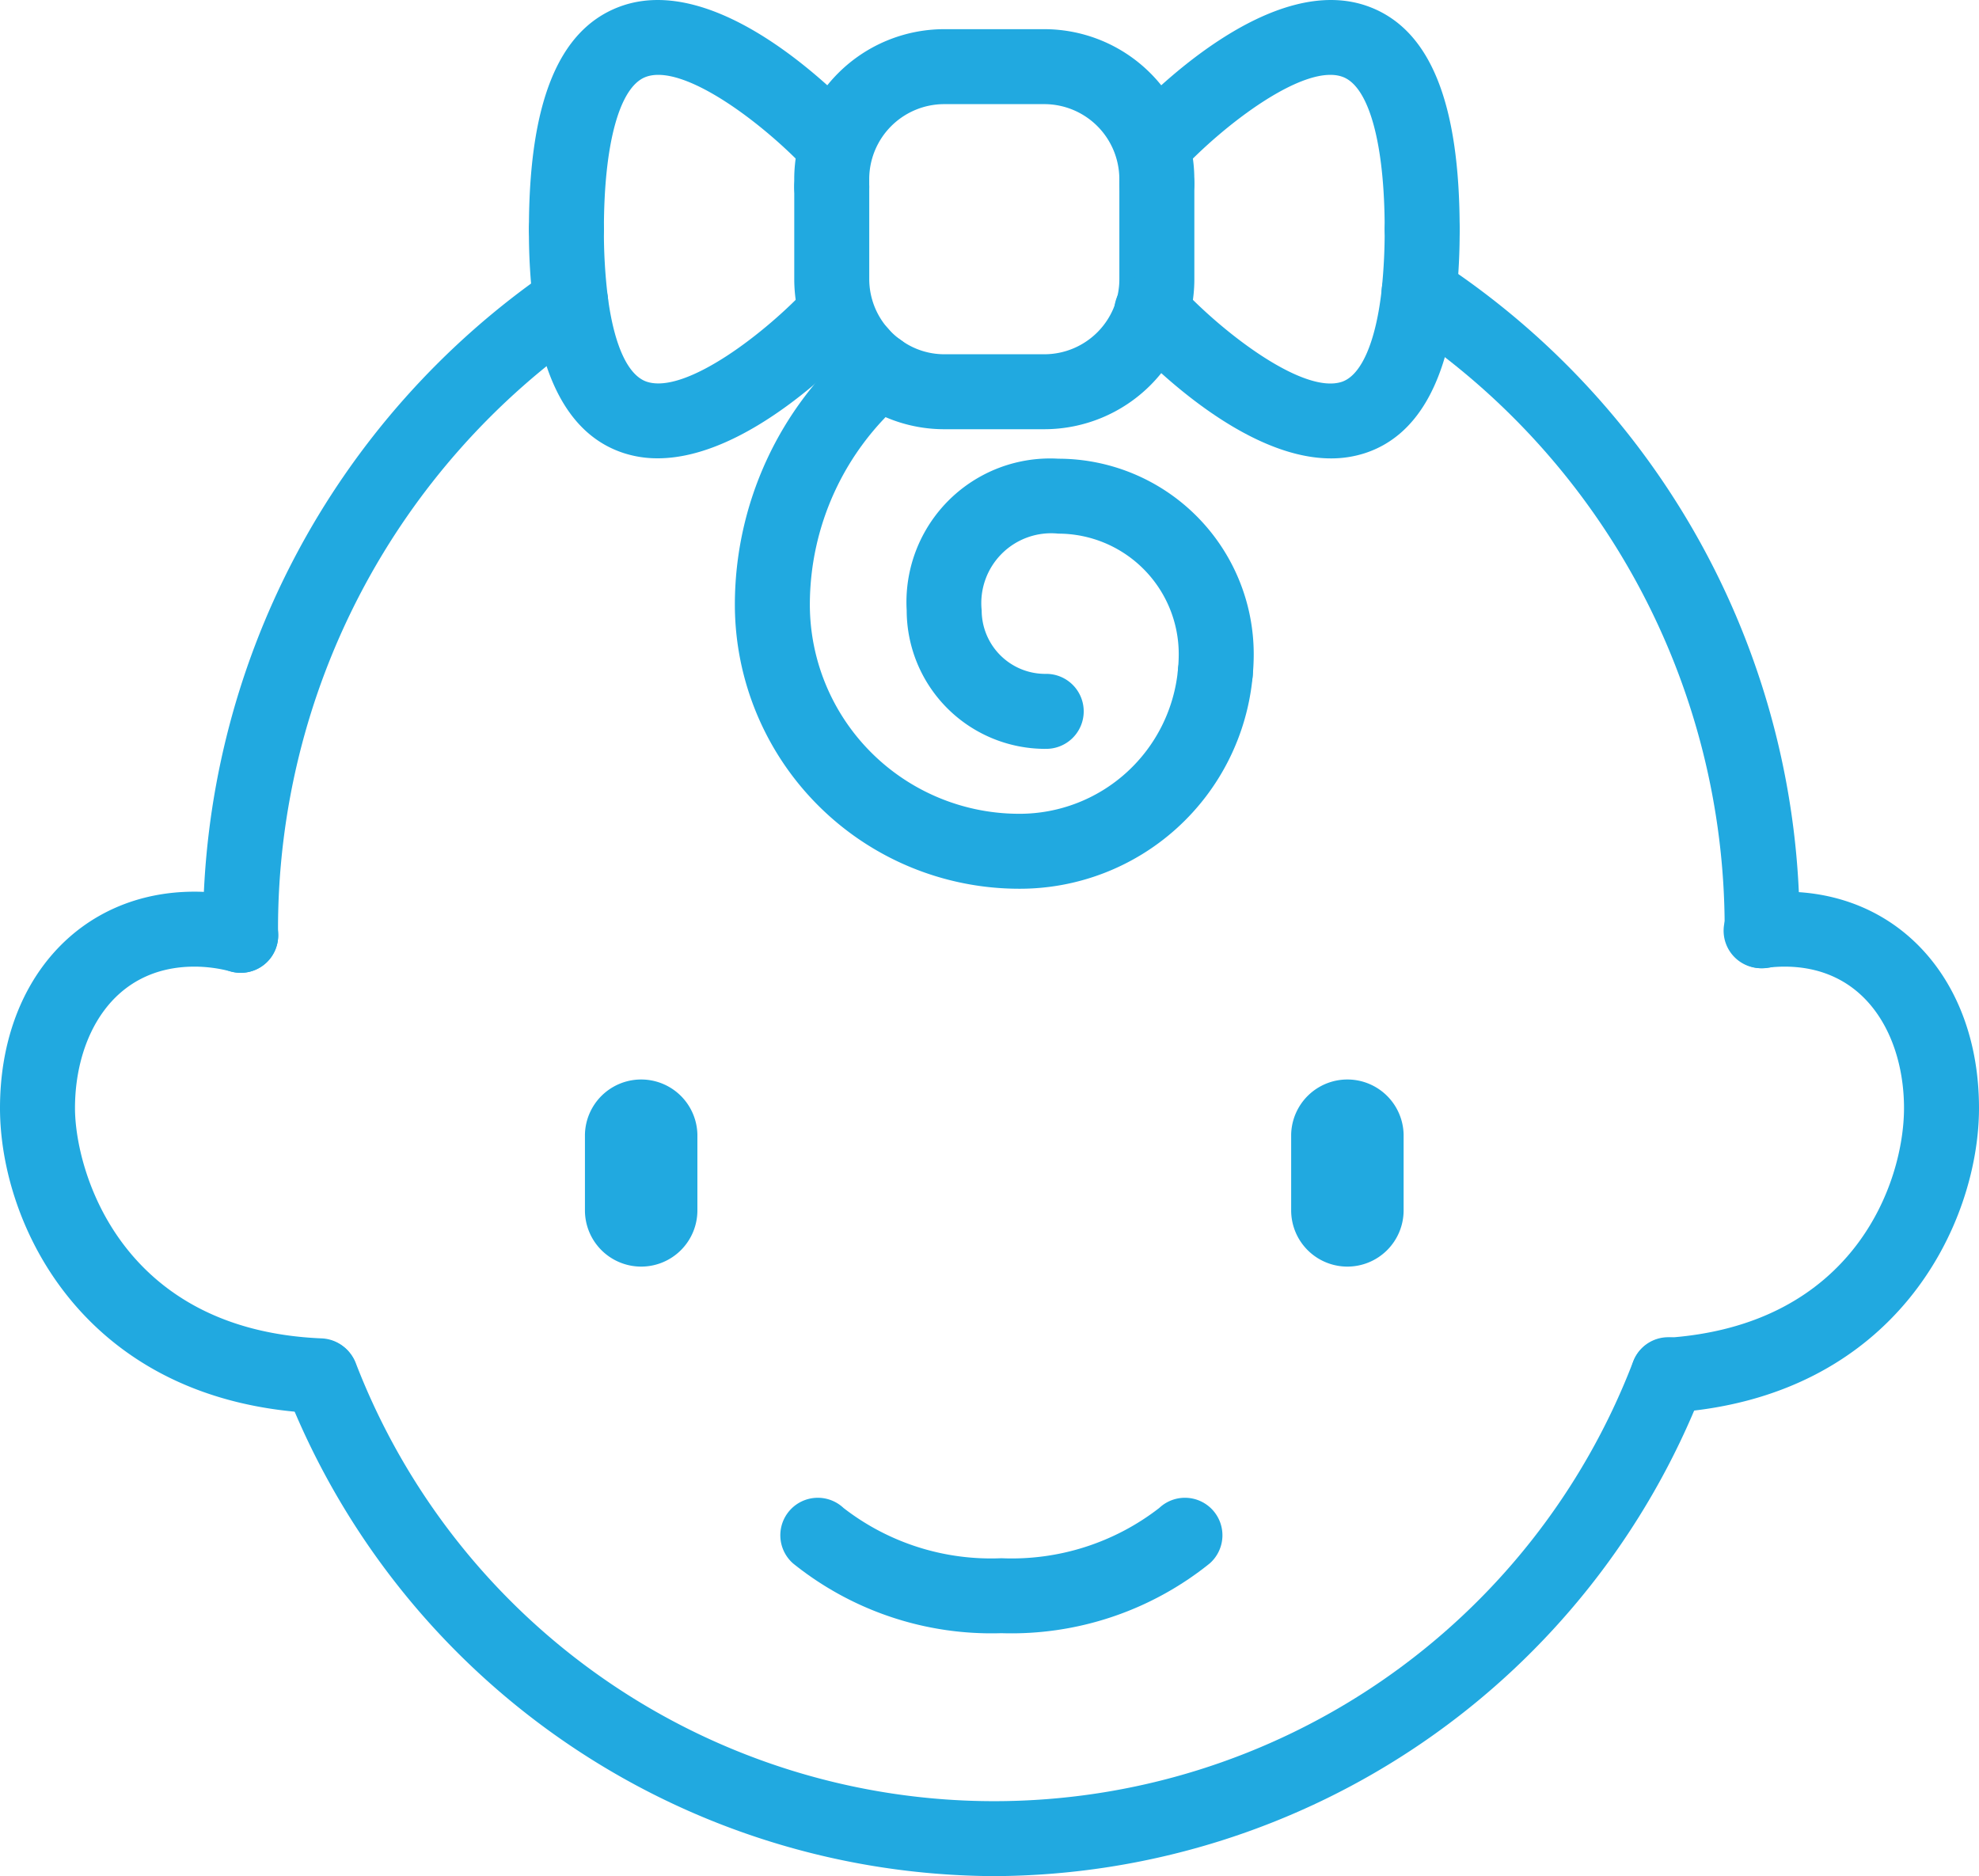
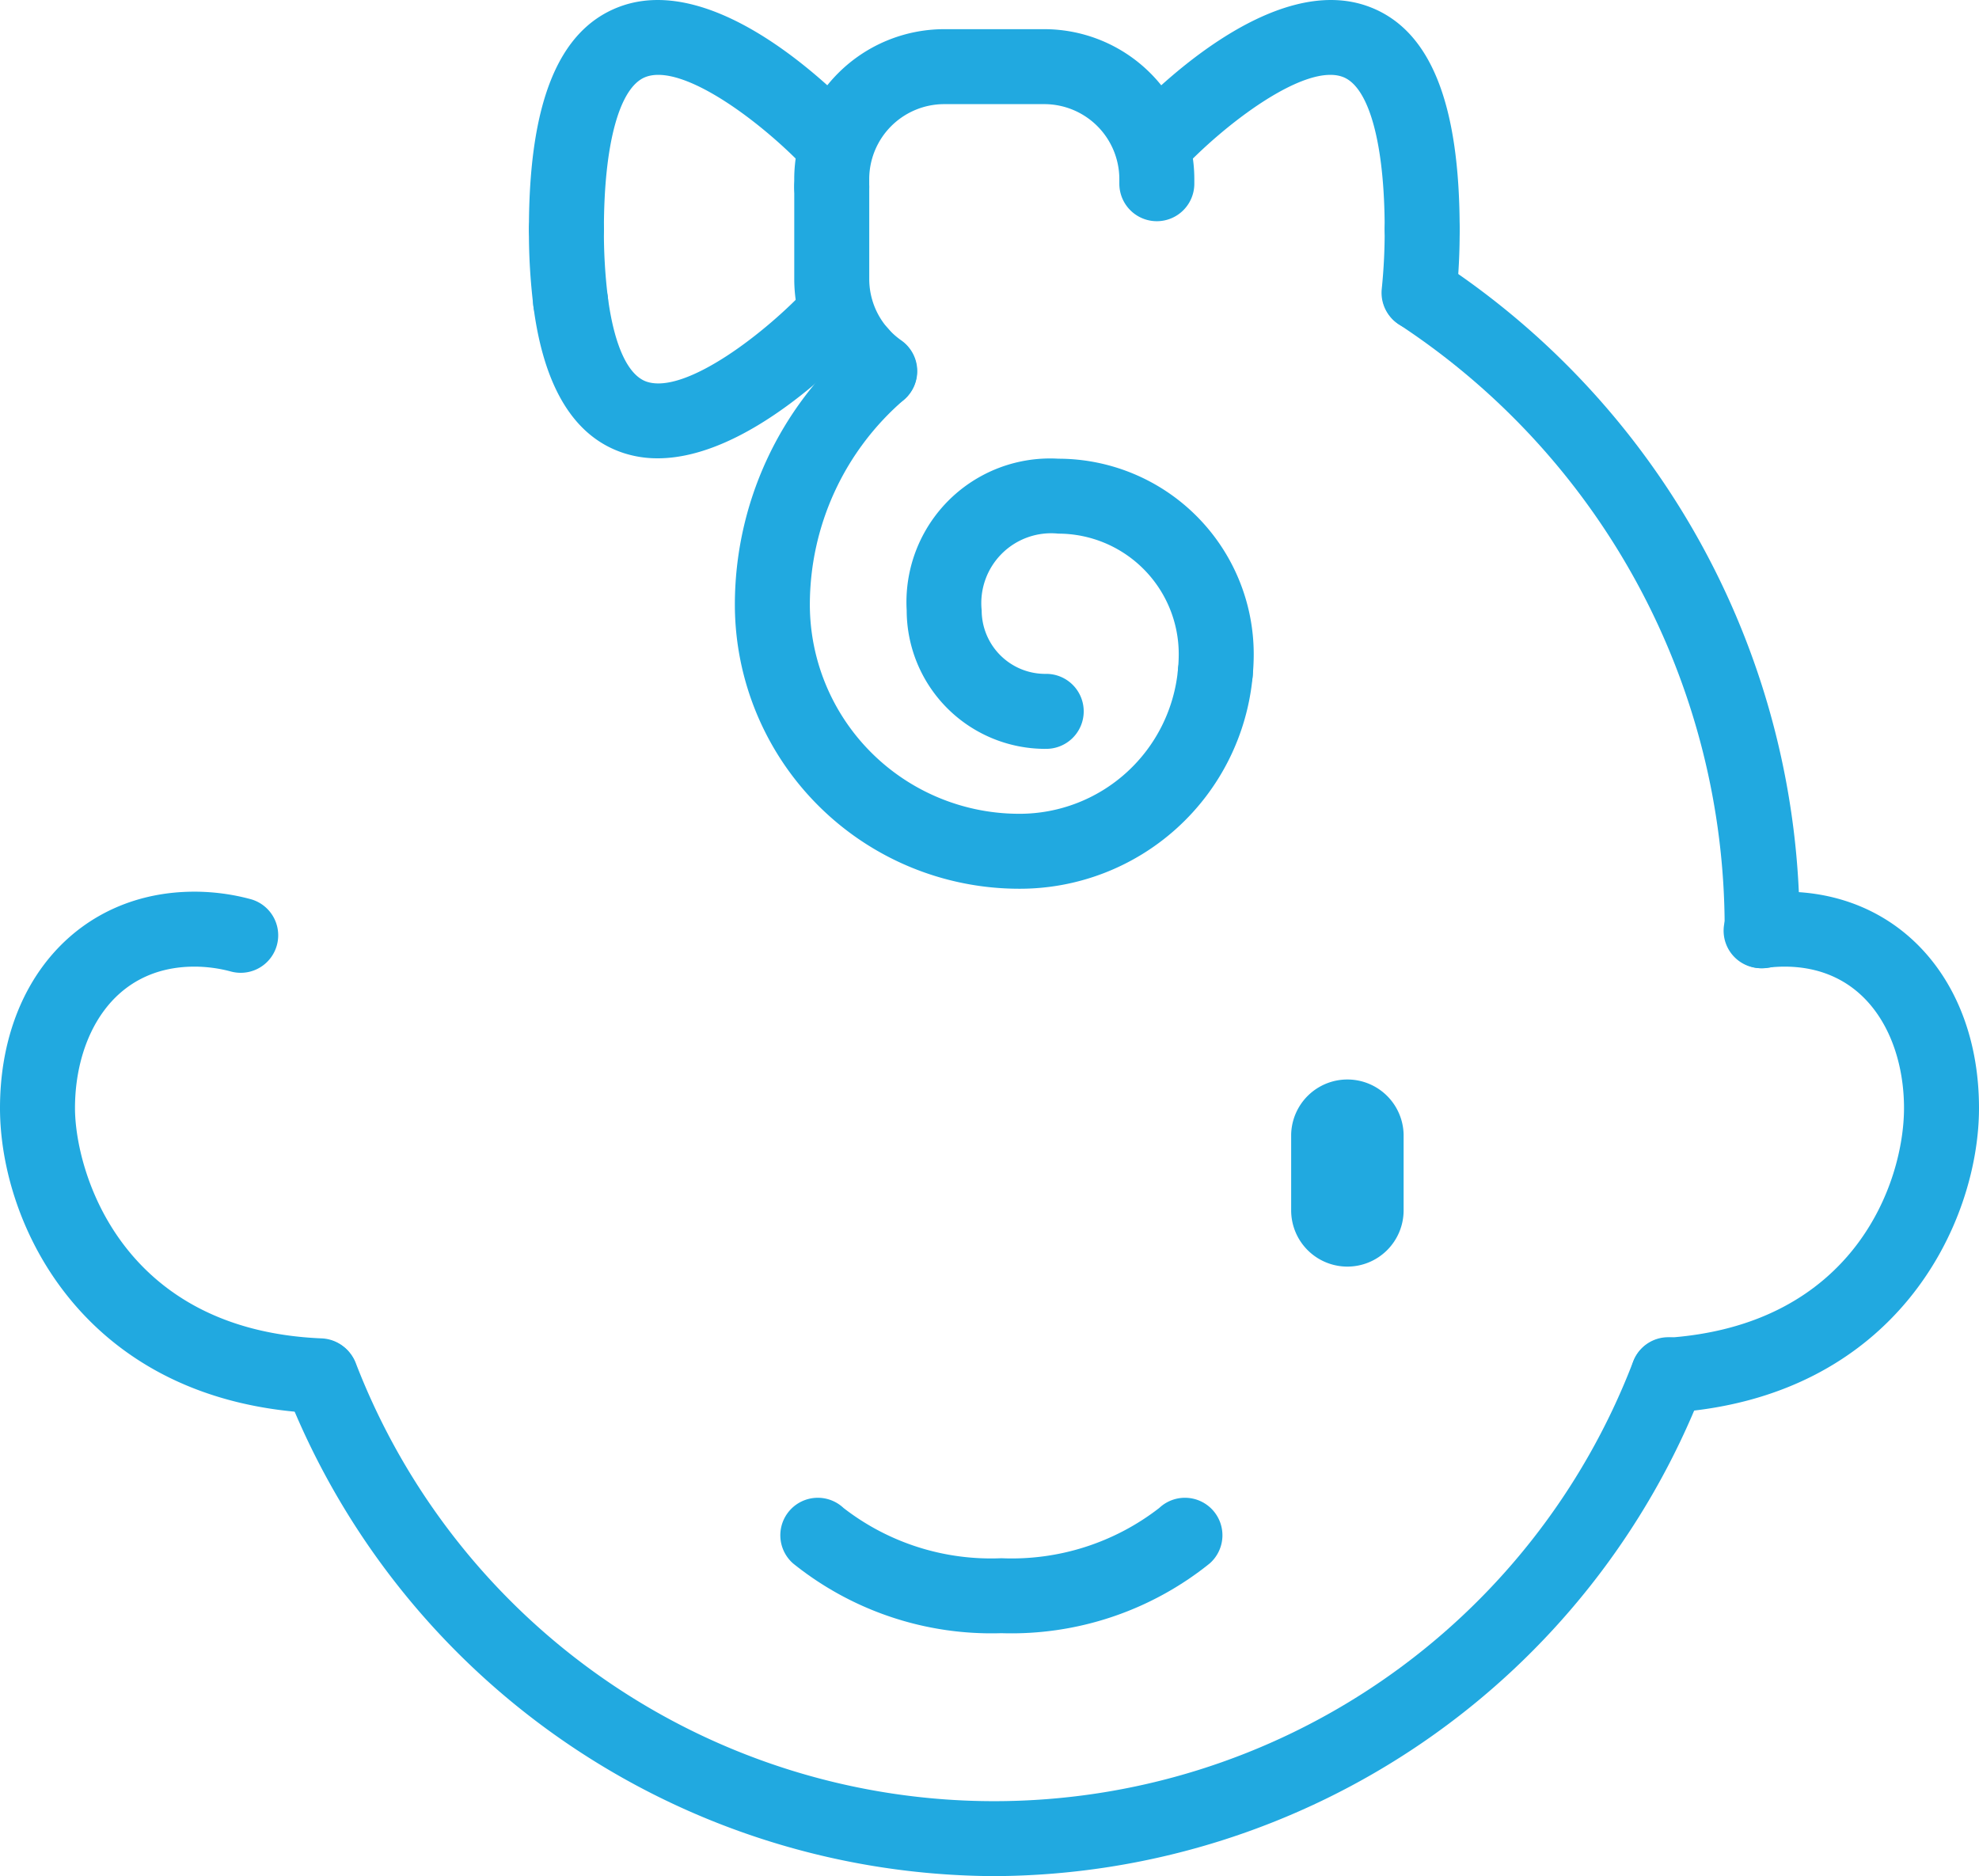
<svg xmlns="http://www.w3.org/2000/svg" viewBox="0 0 70.199 66.553">
  <defs>
    <style>.a{fill:#21a9e0;}</style>
  </defs>
  <path class="a" d="M35.52,57.935a11.213,11.213,0,0,1-7.388-2.474,1.33,1.33,0,1,1,1.789-1.968,8.533,8.533,0,0,0,5.6,1.783,8.533,8.533,0,0,0,5.6-1.783,1.33,1.33,0,1,1,1.789,1.968A11.213,11.213,0,0,1,35.52,57.935Z" />
  <path class="a" d="M35.266,66.553a27.094,27.094,0,0,1-25.137-17.269,1.33,1.33,0,0,1,2.482-.955,24.269,24.269,0,0,0,45.316-.018,1.33,1.33,0,1,1,2.483.953A27.091,27.091,0,0,1,35.266,66.553Z" />
  <path class="a" d="M47.795,44.931a1.995,1.995,0,0,1-1.995-1.995v-2.692a1.995,1.995,0,0,1,3.989,0v2.692A1.995,1.995,0,0,1,47.795,44.931Z" />
-   <path class="a" d="M22.744,44.931a1.995,1.995,0,0,1-1.995-1.995v-2.692a1.995,1.995,0,0,1,3.989,0v2.692A1.994,1.994,0,0,1,22.744,44.931Z" />
  <path class="a" d="M62.505,34.348A1.336,1.336,0,0,1,61.175,33.012c0-.016.001-.069.002-.086a25.605,25.605,0,0,0-11.572-21.43,1.33,1.33,0,0,1,1.463-2.221A28.262,28.262,0,0,1,63.837,32.938c0,.016-.001.07-.002.087A1.325,1.325,0,0,1,62.505,34.348Z" />
-   <path class="a" d="M8.538,34.509a1.33,1.33,0,0,1-1.33-1.321l-.002-.075c-.002-.058-.004-.116-.004-.175A28.334,28.334,0,0,1,19.486,9.6,1.33,1.33,0,0,1,20.994,11.791,25.674,25.674,0,0,0,9.862,32.938l.006.233a1.329,1.329,0,0,1-1.321,1.338Z" />
  <path class="a" d="M11.371,50.136c-.018,0-.037,0-.055-.001C3.014,49.8,0,43.477,0,39.308c0-4.52,2.838-7.677,6.901-7.677a7.685,7.685,0,0,1,1.981.263,1.33,1.33,0,1,1-.687,2.57A5.007,5.007,0,0,0,6.901,34.29c-2.93,0-4.241,2.52-4.241,5.018,0,2.174,1.575,7.879,8.764,8.17a1.33,1.33,0,0,1-.053,2.658Z" />
  <path class="a" d="M59.168,50.117A1.33,1.33,0,0,1,59.085,47.46c6.687-.424,8.454-5.517,8.454-8.152,0-2.498-1.311-5.018-4.241-5.018a5.078,5.078,0,0,0-.626.041,1.33,1.33,0,1,1-.334-2.638,7.607,7.607,0,0,1,.96-.062c4.063,0,6.901,3.157,6.901,7.677,0,4.065-2.915,10.298-10.946,10.806C59.224,50.116,59.196,50.117,59.168,50.117Z" />
  <path class="a" d="M37.075,26.565a4.918,4.918,0,0,1-4.913-4.912,5.095,5.095,0,0,1,5.381-5.381,6.936,6.936,0,0,1,6.929,6.928c0,.264-.013.53-.041.813a1.33,1.33,0,0,1-2.647-.258c.018-.183.028-.368.028-.556a4.274,4.274,0,0,0-4.269-4.269A2.478,2.478,0,0,0,34.822,21.652a2.256,2.256,0,0,0,2.253,2.253,1.33,1.33,0,1,1,0,2.659Z" />
  <path class="a" d="M29.503,7.962a1.33,1.33,0,0,1-1.33-1.33V6.354A5.325,5.325,0,0,1,33.493,1.035h3.553a5.325,5.325,0,0,1,5.319,5.319V6.517a1.33,1.33,0,0,1-2.66,0V6.354A2.663,2.663,0,0,0,37.046,3.694H33.493a2.663,2.663,0,0,0-2.66,2.66v.278A1.33,1.33,0,0,1,29.503,7.962Z" />
  <path class="a" d="M36.144,31.527A10.088,10.088,0,0,1,26.067,21.45a12.253,12.253,0,0,1,4.273-9.294,1.33,1.33,0,0,1,1.735,2.016,9.597,9.597,0,0,0-3.348,7.278,7.426,7.426,0,0,0,7.418,7.418,5.643,5.643,0,0,0,5.64-5.113,1.33,1.33,0,1,1,2.647.258A8.292,8.292,0,0,1,36.144,31.527Z" />
  <path class="a" d="M31.206,14.494a1.323,1.323,0,0,1-.767-.245,5.367,5.367,0,0,1-.89-.787,1.33,1.33,0,1,1,1.975-1.78,2.76,2.76,0,0,0,.452.397,1.33,1.33,0,0,1-.769,2.415Z" />
-   <path class="a" d="M37.046,15.226H33.493a5.258,5.258,0,0,1-3.055-.978,1.33,1.33,0,1,1,1.537-2.17,2.617,2.617,0,0,0,1.518.489h3.553a2.663,2.663,0,0,0,2.66-2.66V6.517a1.33,1.33,0,0,1,2.66,0V9.907A5.325,5.325,0,0,1,37.046,15.226Z" />
-   <path class="a" d="M30.536,13.901a1.327,1.327,0,0,1-.988-.439A5.303,5.303,0,0,1,28.174,9.907V6.632a1.33,1.33,0,0,1,2.66,0V9.907a2.647,2.647,0,0,0,.69,1.774,1.33,1.33,0,0,1-.987,2.22Z" />
+   <path class="a" d="M30.536,13.901a1.327,1.327,0,0,1-.988-.439A5.303,5.303,0,0,1,28.174,9.907V6.632a1.33,1.33,0,0,1,2.66,0V9.907a2.647,2.647,0,0,0,.69,1.774,1.33,1.33,0,0,1-.987,2.22" />
  <path class="a" d="M20.239,12.026a1.33,1.33,0,0,1-1.317-1.16A21.574,21.574,0,0,1,18.762,8.131a1.33,1.33,0,0,1,2.66,0,18.88,18.88,0,0,0,.137,2.394,1.33,1.33,0,0,1-1.148,1.489A1.287,1.287,0,0,1,20.239,12.026Z" />
  <path class="a" d="M23.33,16.258a3.871,3.871,0,0,1-1.179-.177c-1.767-.56-2.854-2.315-3.23-5.215a1.33,1.33,0,0,1,2.638-.342c.225,1.734.72,2.807,1.396,3.021,1.386.44,4.243-1.765,5.739-3.394a1.33,1.33,0,0,1,1.959,1.799C29.932,12.736,26.517,16.258,23.33,16.258Z" />
  <path class="a" d="M20.092,9.46A1.33,1.33,0,0,1,18.762,8.131c0-4.469,1.036-7.045,3.167-7.875C25.434-1.109,29.81,3.394,30.652,4.31A1.33,1.33,0,0,1,28.694,6.11h0C27.153,4.437,24.244,2.209,22.894,2.734c-.922.36-1.472,2.377-1.472,5.397A1.33,1.33,0,0,1,20.092,9.46Z" />
  <path class="a" d="M50.338,11.716a1.354,1.354,0,0,1-.145-.008,1.33,1.33,0,0,1-1.179-1.465A19.873,19.873,0,0,0,49.117,8.131a1.33,1.33,0,0,1,2.66,0,22.449,22.449,0,0,1-.118,2.398A1.33,1.33,0,0,1,50.338,11.716Z" />
-   <path class="a" d="M47.21,16.261c-3.187,0-6.601-3.522-7.323-4.309a1.33,1.33,0,1,1,1.959-1.799c1.507,1.635,4.374,3.844,5.75,3.392.699-.231,1.216-1.434,1.419-3.302a1.33,1.33,0,1,1,2.644.286c-.333,3.082-1.421,4.947-3.233,5.543A3.875,3.875,0,0,1,47.21,16.261Z" />
  <path class="a" d="M50.447,9.46A1.33,1.33,0,0,1,49.117,8.131c0-3.019-.55-5.037-1.472-5.397C46.297,2.209,43.386,4.437,41.845,6.11a1.33,1.33,0,0,1-1.958-1.8c.842-.917,5.219-5.419,8.723-4.054,2.131.83,3.167,3.406,3.167,7.875A1.33,1.33,0,0,1,50.447,9.46Z" />
</svg>